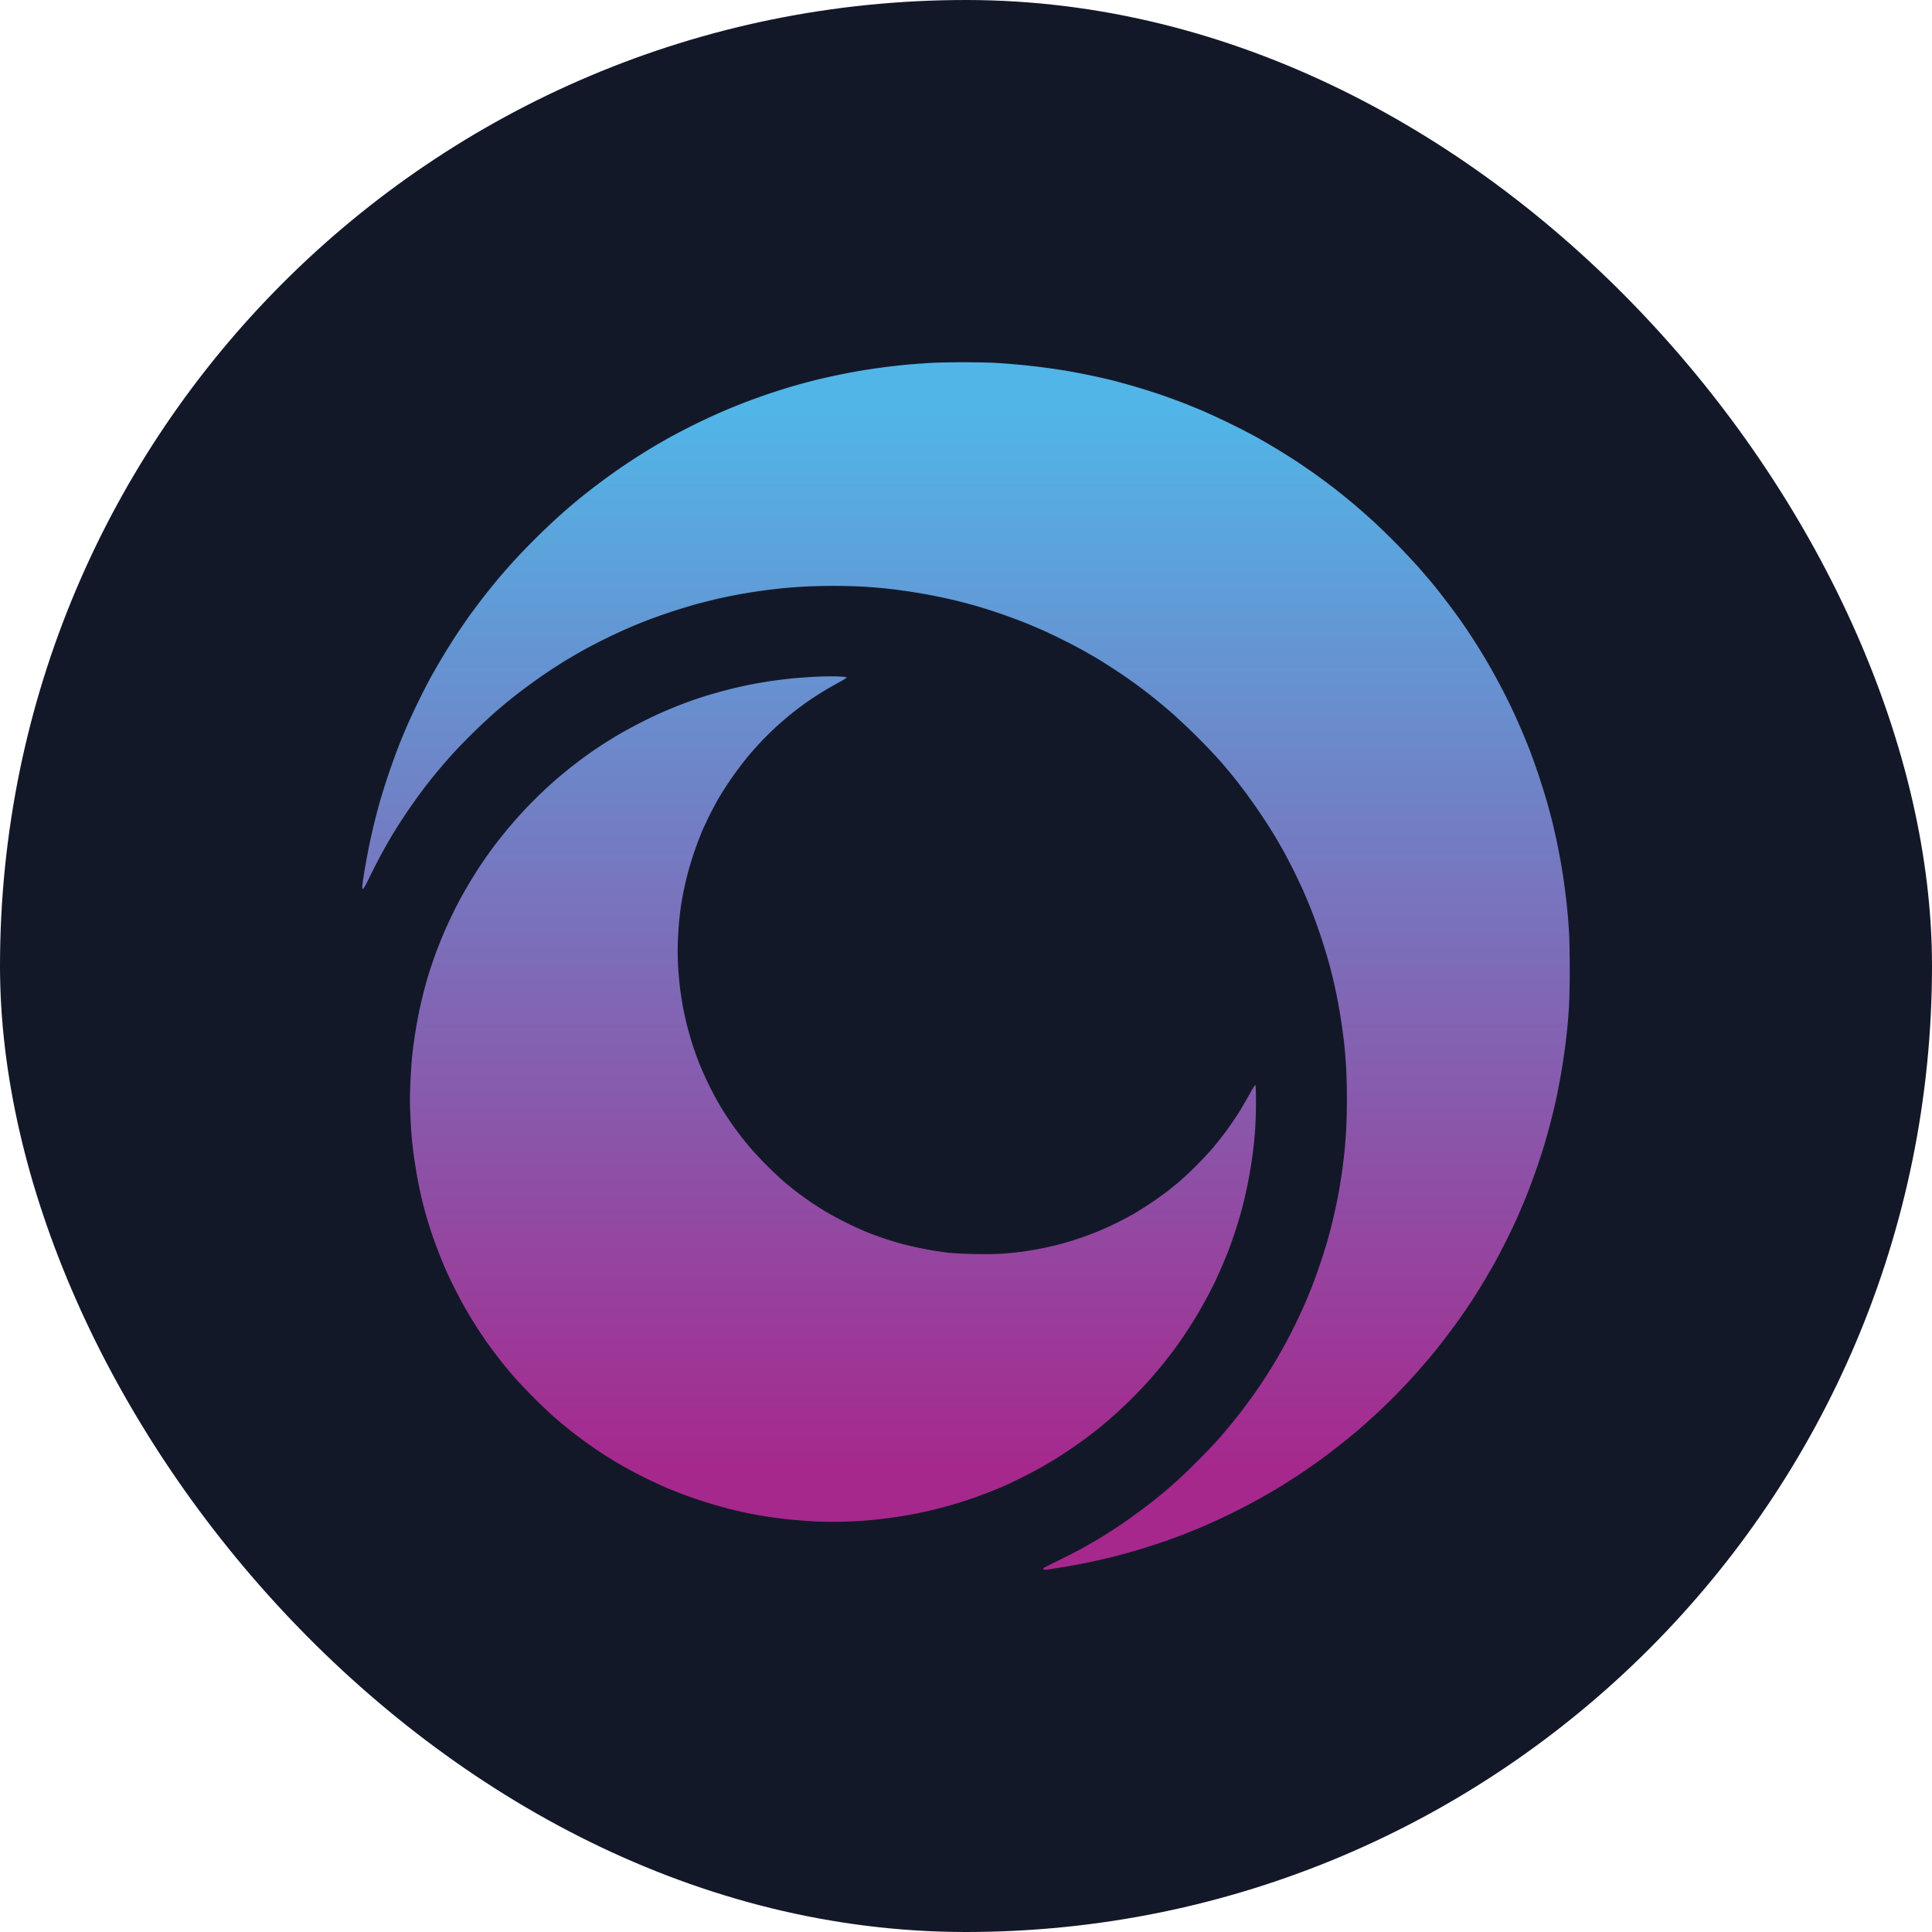
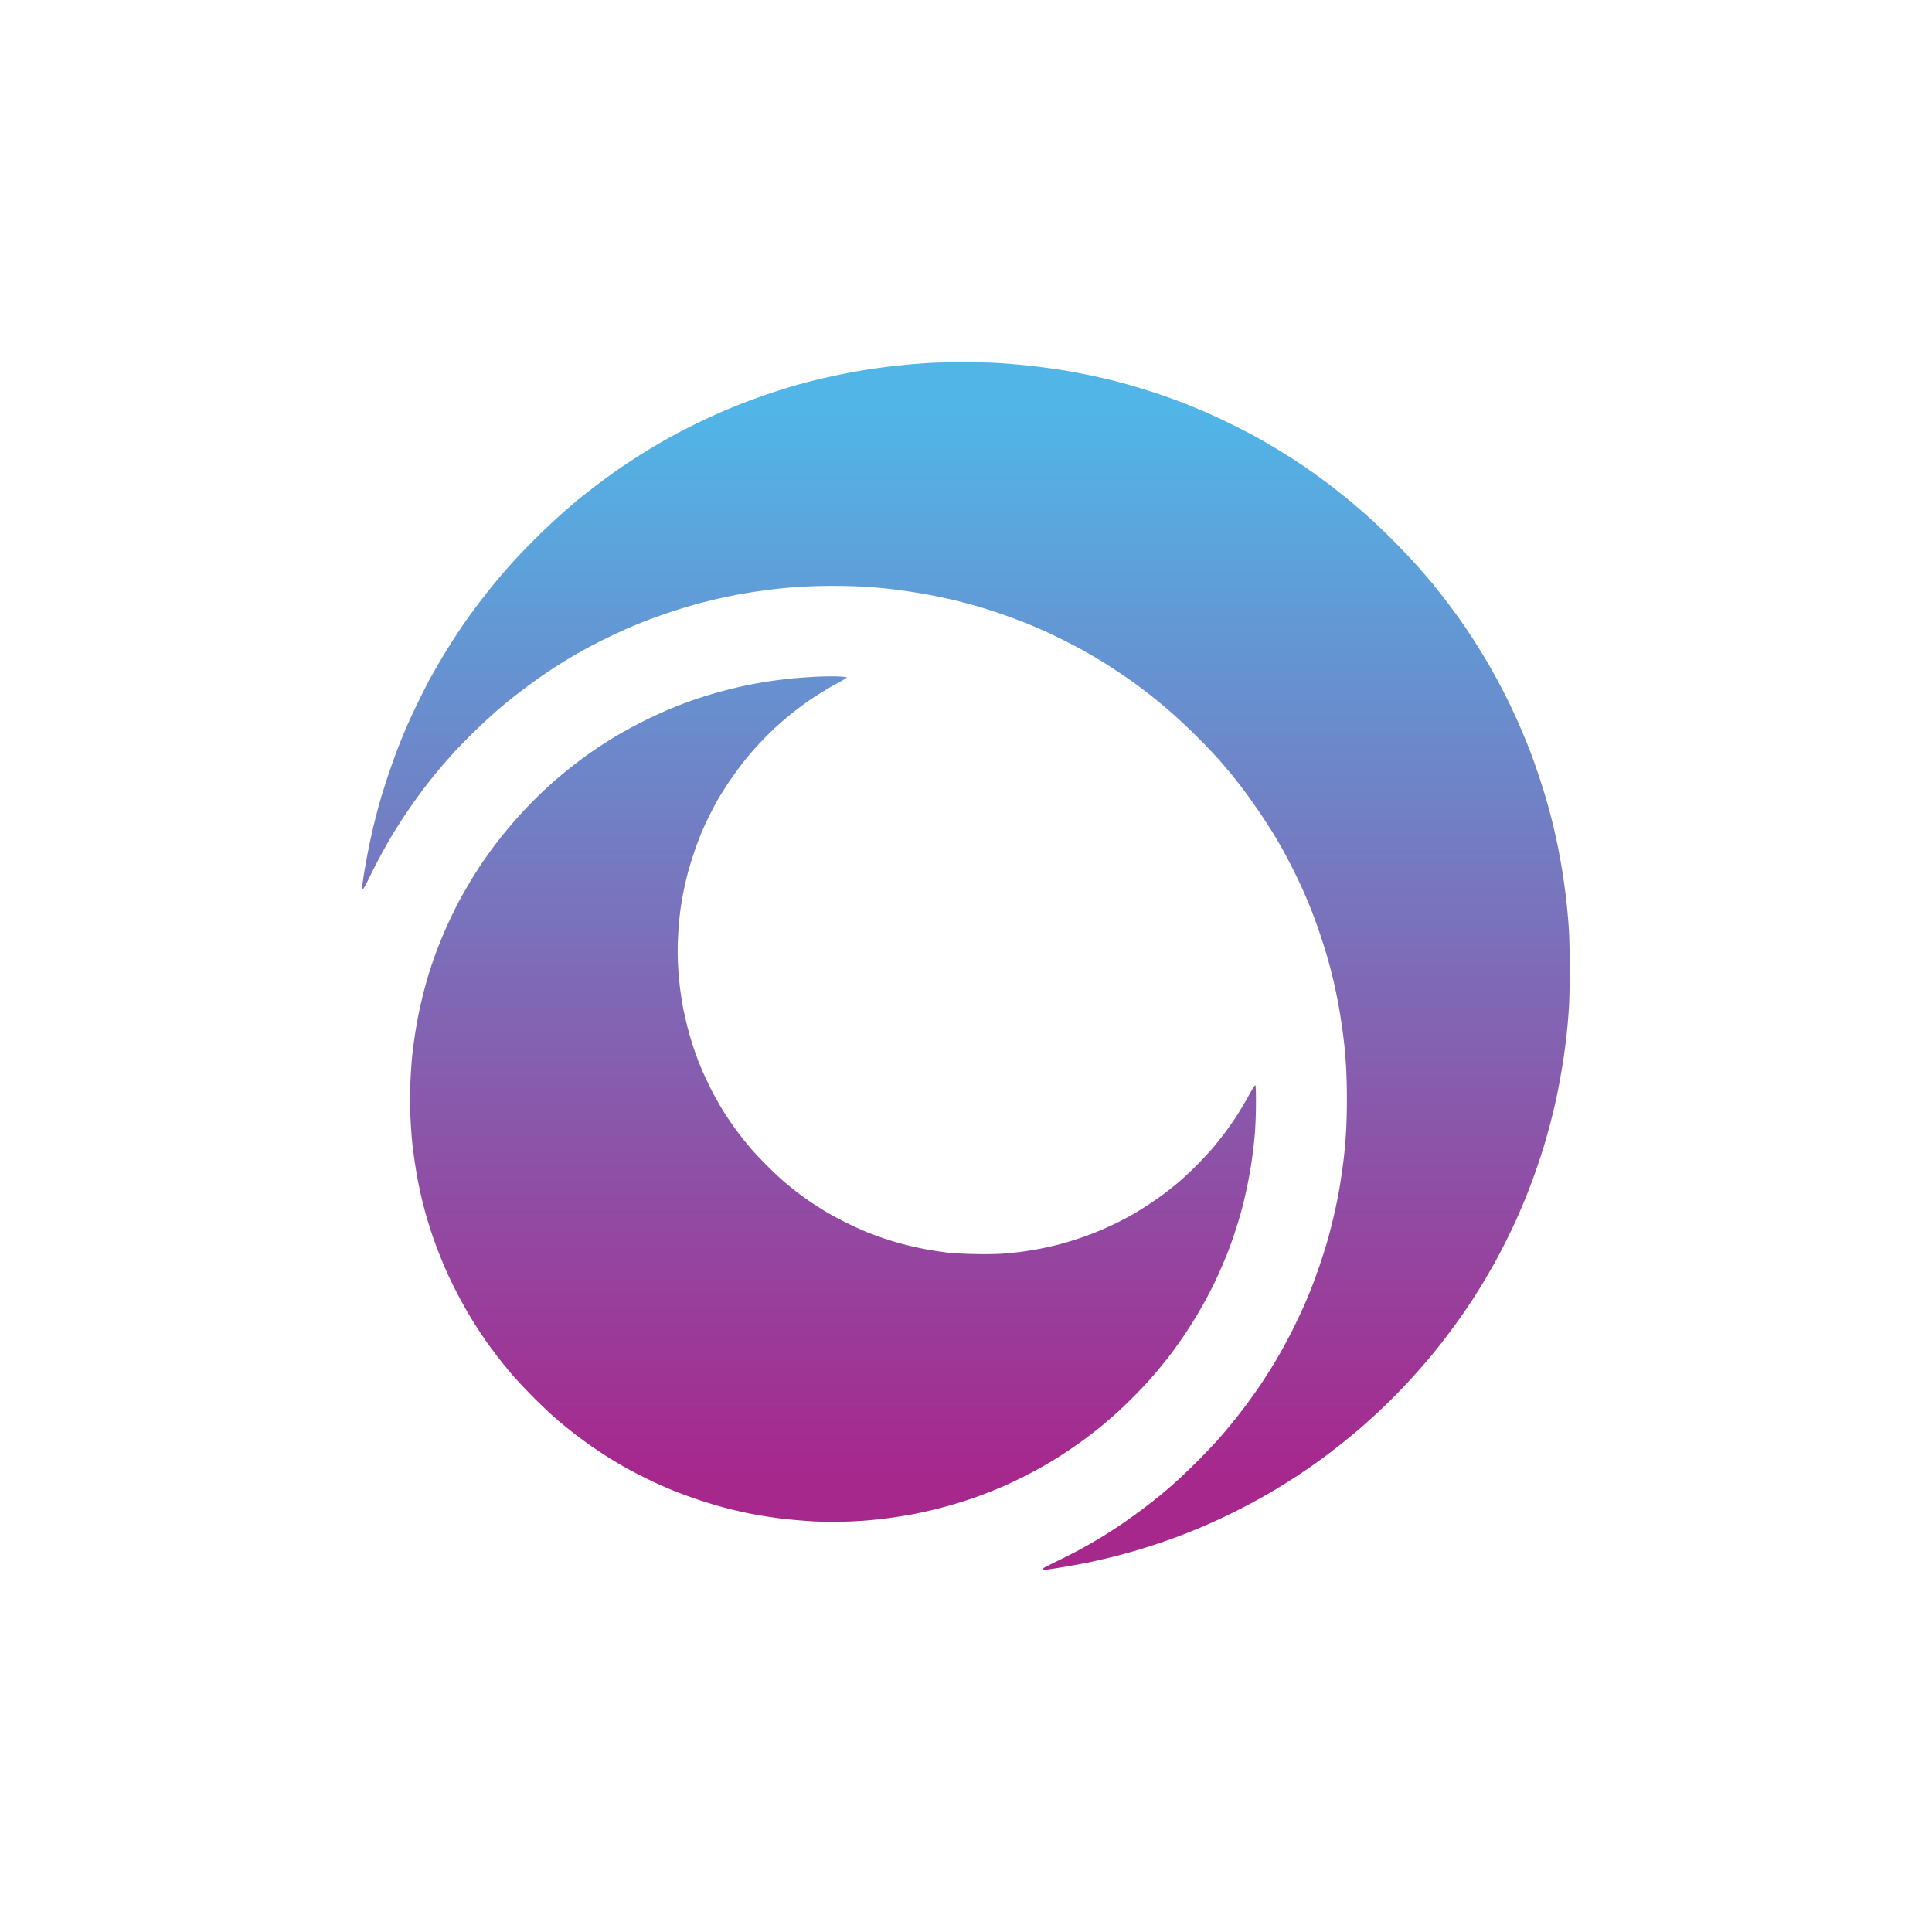
<svg xmlns="http://www.w3.org/2000/svg" width="48" height="48" fill="none">
-   <rect width="48" height="48" fill="#131829" rx="24" />
  <path fill="url(#a)" fill-rule="evenodd" d="M25.998 38.998c-.04.005-.07 0-.077-.01-.006-.008.003-.026.02-.038.016-.011.187-.098.38-.192.192-.094.457-.23.59-.304s.339-.194.459-.267.326-.206.458-.294a15 15 0 0 0 1.037-.775c.11-.091.298-.255.417-.364a17 17 0 0 0 .957-.962c.095-.107.25-.289.345-.404.096-.116.262-.329.37-.474.109-.145.27-.373.36-.505.089-.133.221-.34.295-.459.073-.12.19-.319.258-.443.07-.124.187-.347.262-.497s.184-.38.244-.513c.059-.132.151-.352.206-.49a15 15 0 0 0 .397-1.167 14 14 0 0 0 .27-1.14c.03-.158.071-.413.093-.567s.05-.381.063-.505.032-.372.043-.552a16 16 0 0 0 0-1.538c-.01-.18-.03-.428-.043-.552a15.324 15.324 0 0 0-.157-1.072 16 16 0 0 0-.114-.544 14 14 0 0 0-.146-.56 14.321 14.321 0 0 0-.407-1.204 17 17 0 0 0-.202-.482 15 15 0 0 0-.5-1.002 16 16 0 0 0-.247-.423 15.361 15.361 0 0 0-.69-1.018c-.1-.135-.254-.332-.341-.439a18 18 0 0 0-.323-.38 16.353 16.353 0 0 0-1.152-1.14 17 17 0 0 0-.475-.398 15 15 0 0 0-.455-.346 15 15 0 0 0-.893-.593c-.099-.06-.274-.16-.389-.225a15 15 0 0 0-1-.5 17 17 0 0 0-.454-.192 14.702 14.702 0 0 0-1.11-.386 16 16 0 0 0-.568-.154 16 16 0 0 0-.594-.13 15 15 0 0 0-1.187-.179 18 18 0 0 0-.529-.043 15 15 0 0 0-1.527 0c-.168.01-.413.03-.544.043a15 15 0 0 0-1.032.147c-.145.027-.386.076-.535.11-.15.035-.388.095-.529.133a15 15 0 0 0-1.104.358c-.15.056-.394.153-.543.217s-.419.189-.599.277-.443.225-.584.304-.358.206-.482.283-.334.213-.466.303a15 15 0 0 0-.816.603c-.095.075-.273.224-.397.332a15 15 0 0 0-.998.97 14 14 0 0 0-.707.834 14.084 14.084 0 0 0-.868 1.267 14.589 14.589 0 0 0-.561 1.045c-.086.18-.144.283-.16.283-.018 0-.02-.017-.013-.097.005-.053.03-.226.057-.385.027-.158.073-.406.102-.551a16.349 16.349 0 0 1 .278-1.147 18 18 0 0 1 .456-1.348c.064-.166.175-.432.245-.59s.192-.417.27-.575c.077-.158.201-.4.275-.536a17 17 0 0 1 .676-1.12c.092-.138.231-.341.31-.451a17.89 17.89 0 0 1 .662-.854c.098-.119.287-.335.418-.48a18 18 0 0 1 1.183-1.17c.137-.122.34-.295.45-.386a18 18 0 0 1 .918-.694 16 16 0 0 1 .97-.625c.14-.083.364-.21.498-.281a16.566 16.566 0 0 1 1.215-.587c.149-.064.391-.162.538-.218.146-.056.412-.151.59-.212.179-.06.448-.144.597-.188.15-.043.398-.11.552-.148a17 17 0 0 1 1.166-.24c.154-.025.417-.064.583-.085.167-.02.426-.049.576-.062s.397-.03.55-.04c.152-.008.51-.015.795-.015.284 0 .642.007.795.016a17.176 17.176 0 0 1 1.708.187 16.72 16.72 0 0 1 1.203.248 17 17 0 0 1 1.187.352c.14.047.372.132.517.187.146.056.387.154.537.218a18 18 0 0 1 1.306.636 17.196 17.196 0 0 1 1.026.619c.133.088.345.233.471.324.127.09.332.243.456.338.123.096.331.263.461.372s.36.31.509.446a18.019 18.019 0 0 1 1.115 1.131c.121.137.295.34.386.45a18.96 18.96 0 0 1 .697.92 16 16 0 0 1 .585.907 16.546 16.546 0 0 1 .599 1.108 17.242 17.242 0 0 1 .513 1.176 18.227 18.227 0 0 1 .421 1.259c.047.167.114.414.147.55a15.5 15.5 0 0 1 .407 2.675c.011.179.02.61.02.955 0 .346-.009.776-.02.956a15 15 0 0 1-.136 1.273 18 18 0 0 1-.187 1.027 17.003 17.003 0 0 1-.284 1.096 16.568 16.568 0 0 1-.445 1.274c-.07.175-.187.448-.258.606s-.196.416-.276.574-.201.388-.27.513c-.07.124-.19.331-.267.46-.077.127-.206.334-.287.458s-.214.32-.296.435-.23.318-.33.45c-.101.133-.25.322-.33.42s-.249.296-.374.438a17 17 0 0 1-.489.527c-.143.148-.368.37-.501.493s-.337.308-.455.41-.332.277-.475.391-.377.293-.521.398a18 18 0 0 1-.545.377c-.155.102-.41.263-.567.357s-.43.248-.607.343a16 16 0 0 1-1.235.593c-.147.062-.393.16-.547.219s-.413.15-.575.203c-.163.054-.404.13-.537.168s-.363.102-.513.14-.423.1-.606.14a18 18 0 0 1-1.07.185m-5.353-1.189a16 16 0 0 1-.357-.007 17 17 0 0 1-.77-.061 11.837 11.837 0 0 1-.94-.148 14 14 0 0 1-.47-.108 11.356 11.356 0 0 1-1.527-.513 12 12 0 0 1-1.082-.534 13 13 0 0 1-.456-.275 12 12 0 0 1-.451-.305 13 13 0 0 1-.446-.337 15 15 0 0 1-.399-.333 14 14 0 0 1-1.008-1.018c-.094-.11-.25-.3-.345-.423a13 13 0 0 1-.33-.445 11 11 0 0 1-.508-.807 12 12 0 0 1-.444-.868 12 12 0 0 1-.357-.901c-.043-.124-.11-.334-.149-.467a12 12 0 0 1-.122-.458c-.028-.12-.073-.326-.099-.458a13 13 0 0 1-.149-1.018 15 15 0 0 1-.04-.626 8 8 0 0 1 0-.785c.01-.215.028-.497.04-.625s.041-.356.063-.505.063-.395.093-.546c.03-.15.085-.395.123-.544s.1-.376.14-.504.108-.33.152-.45c.043-.12.122-.322.175-.45a11.289 11.289 0 0 1 .421-.895 12.234 12.234 0 0 1 .555-.927c.082-.121.22-.316.308-.434.089-.119.246-.317.35-.44.103-.125.279-.324.39-.444s.288-.3.393-.401.274-.257.376-.346.27-.23.375-.313c.104-.084.281-.218.392-.299s.29-.204.397-.273.292-.185.412-.256a12 12 0 0 1 .98-.51c.12-.055.308-.136.42-.181.11-.045.289-.113.396-.152a11 11 0 0 1 .933-.282c.15-.039.394-.095.544-.125s.39-.071.536-.093c.146-.02.373-.049.506-.062.132-.013.391-.032.575-.042s.434-.014.557-.01c.123.005.23.015.238.023s-.07.06-.2.13a8.4 8.4 0 0 0-.82.506 10 10 0 0 0-.366.278c-.098.079-.27.227-.381.329a8 8 0 0 0-.67.704 8.451 8.451 0 0 0-.766 1.095 9 9 0 0 0-.404.817 9 9 0 0 0-.328.96 9 9 0 0 0-.108.454 9 9 0 0 0-.072.396c-.014.094-.035.269-.047.388-.012.12-.027.361-.033.537-.006.197-.003.43.009.614.01.162.032.4.048.528.017.128.047.327.069.443.021.115.067.324.102.464.036.14.096.353.135.474.039.12.107.314.152.43a8.178 8.178 0 0 0 .593 1.194 8 8 0 0 0 .443.64c.074.097.206.258.291.357a10 10 0 0 0 .788.785c.086.073.236.195.334.27s.26.191.358.257.266.173.373.237a9 9 0 0 0 1.01.5c.116.046.302.114.413.152s.29.092.396.122a9 9 0 0 0 .809.177c.107.018.285.043.396.057.112.013.398.028.638.033.28.006.532.003.707-.009.15-.01.374-.033.498-.05s.33-.052.459-.077c.128-.025.338-.073.466-.107s.339-.097.467-.14c.13-.043.34-.12.467-.173.128-.052.337-.146.465-.209.129-.063.321-.164.428-.226a9 9 0 0 0 .787-.521c.095-.072.252-.198.35-.28a9 9 0 0 0 .83-.83c.083-.098.22-.27.303-.38.084-.111.213-.296.288-.41s.21-.34.3-.502q.162-.295.178-.28c.01.01.015.18.014.454a11 11 0 0 1-.026.727 10.944 10.944 0 0 1-.342 1.962 12.228 12.228 0 0 1-.303.932 13 13 0 0 1-.362.839 11 11 0 0 1-.77 1.328c-.081.12-.209.298-.283.397-.074.098-.198.255-.275.35-.077.093-.202.24-.278.326a12.322 12.322 0 0 1-.792.8c-.12.108-.3.264-.4.347s-.266.212-.366.287a12 12 0 0 1-.758.519c-.102.064-.28.169-.396.234a12.285 12.285 0 0 1-.917.459 12 12 0 0 1-.768.3 11 11 0 0 1-1.43.386c-.13.025-.355.063-.5.085-.146.021-.373.05-.506.063a10.458 10.458 0 0 1-1.088.052" clip-rule="evenodd" />
  <defs>
    <linearGradient id="a" x1="24" x2="24" y1="10.25" y2="36.5" gradientUnits="userSpaceOnUse">
      <stop stop-color="#51B5E7" />
      <stop offset="1" stop-color="#A6288D" />
    </linearGradient>
  </defs>
</svg>